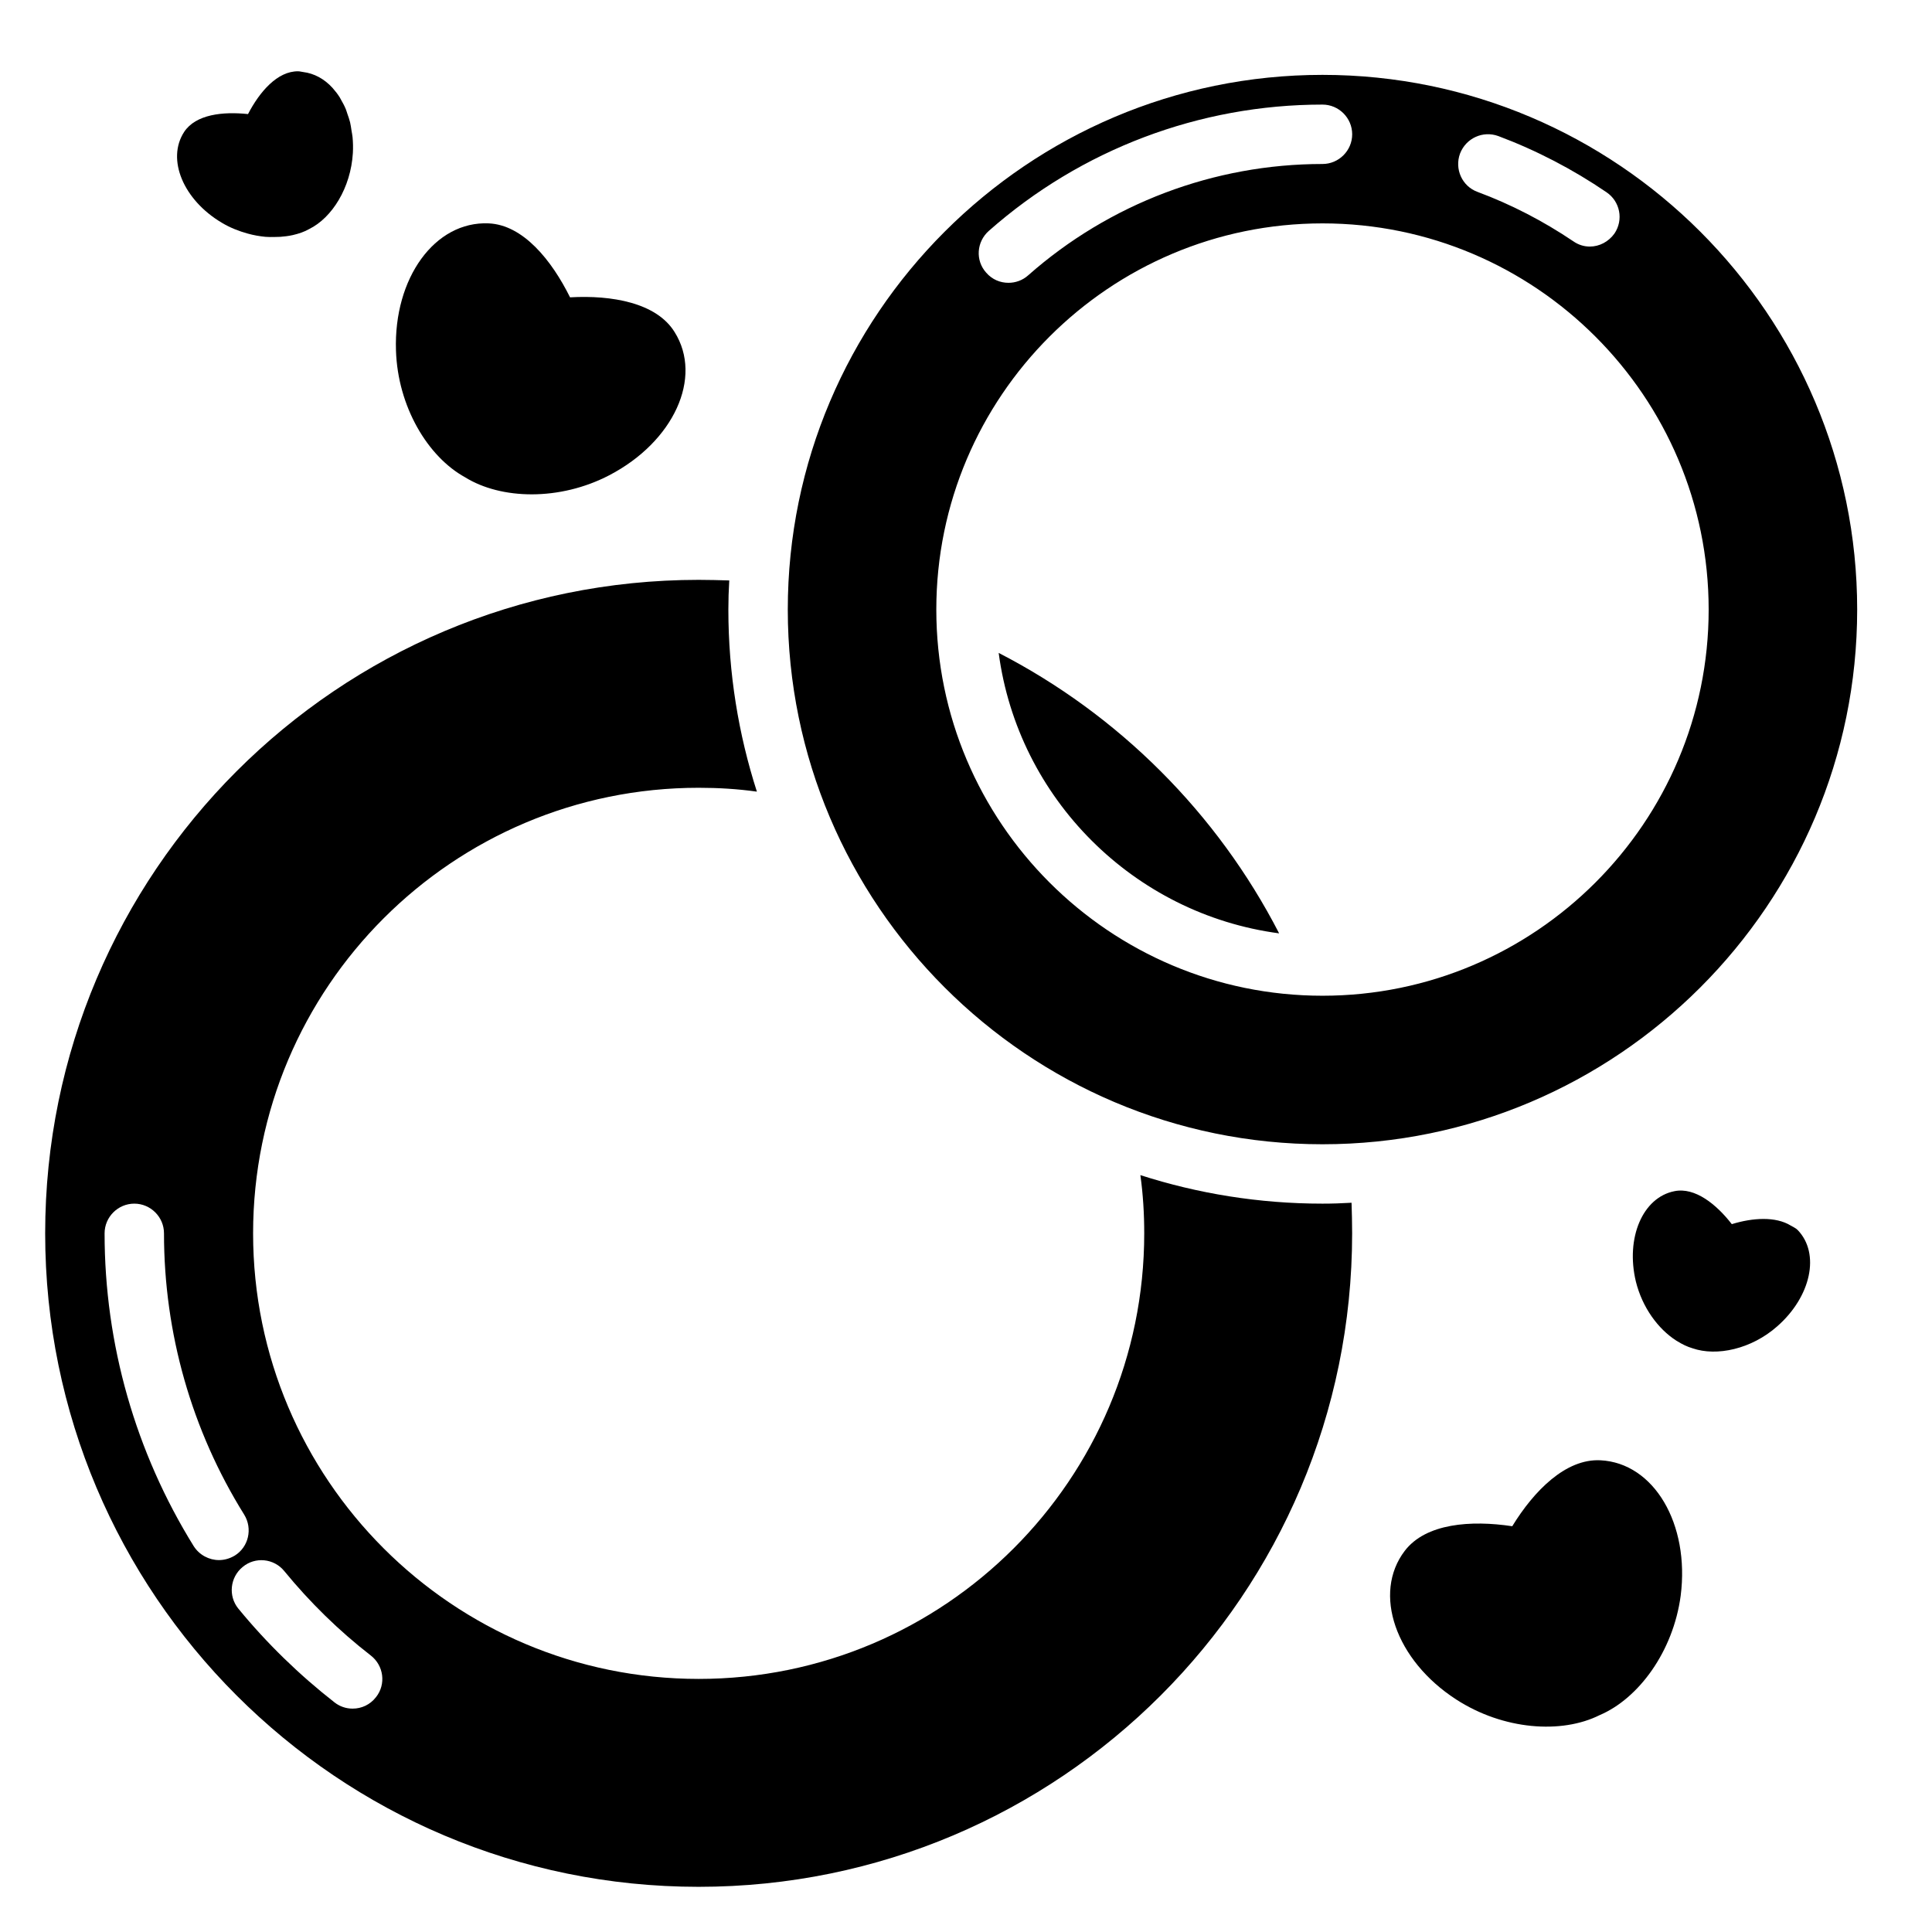
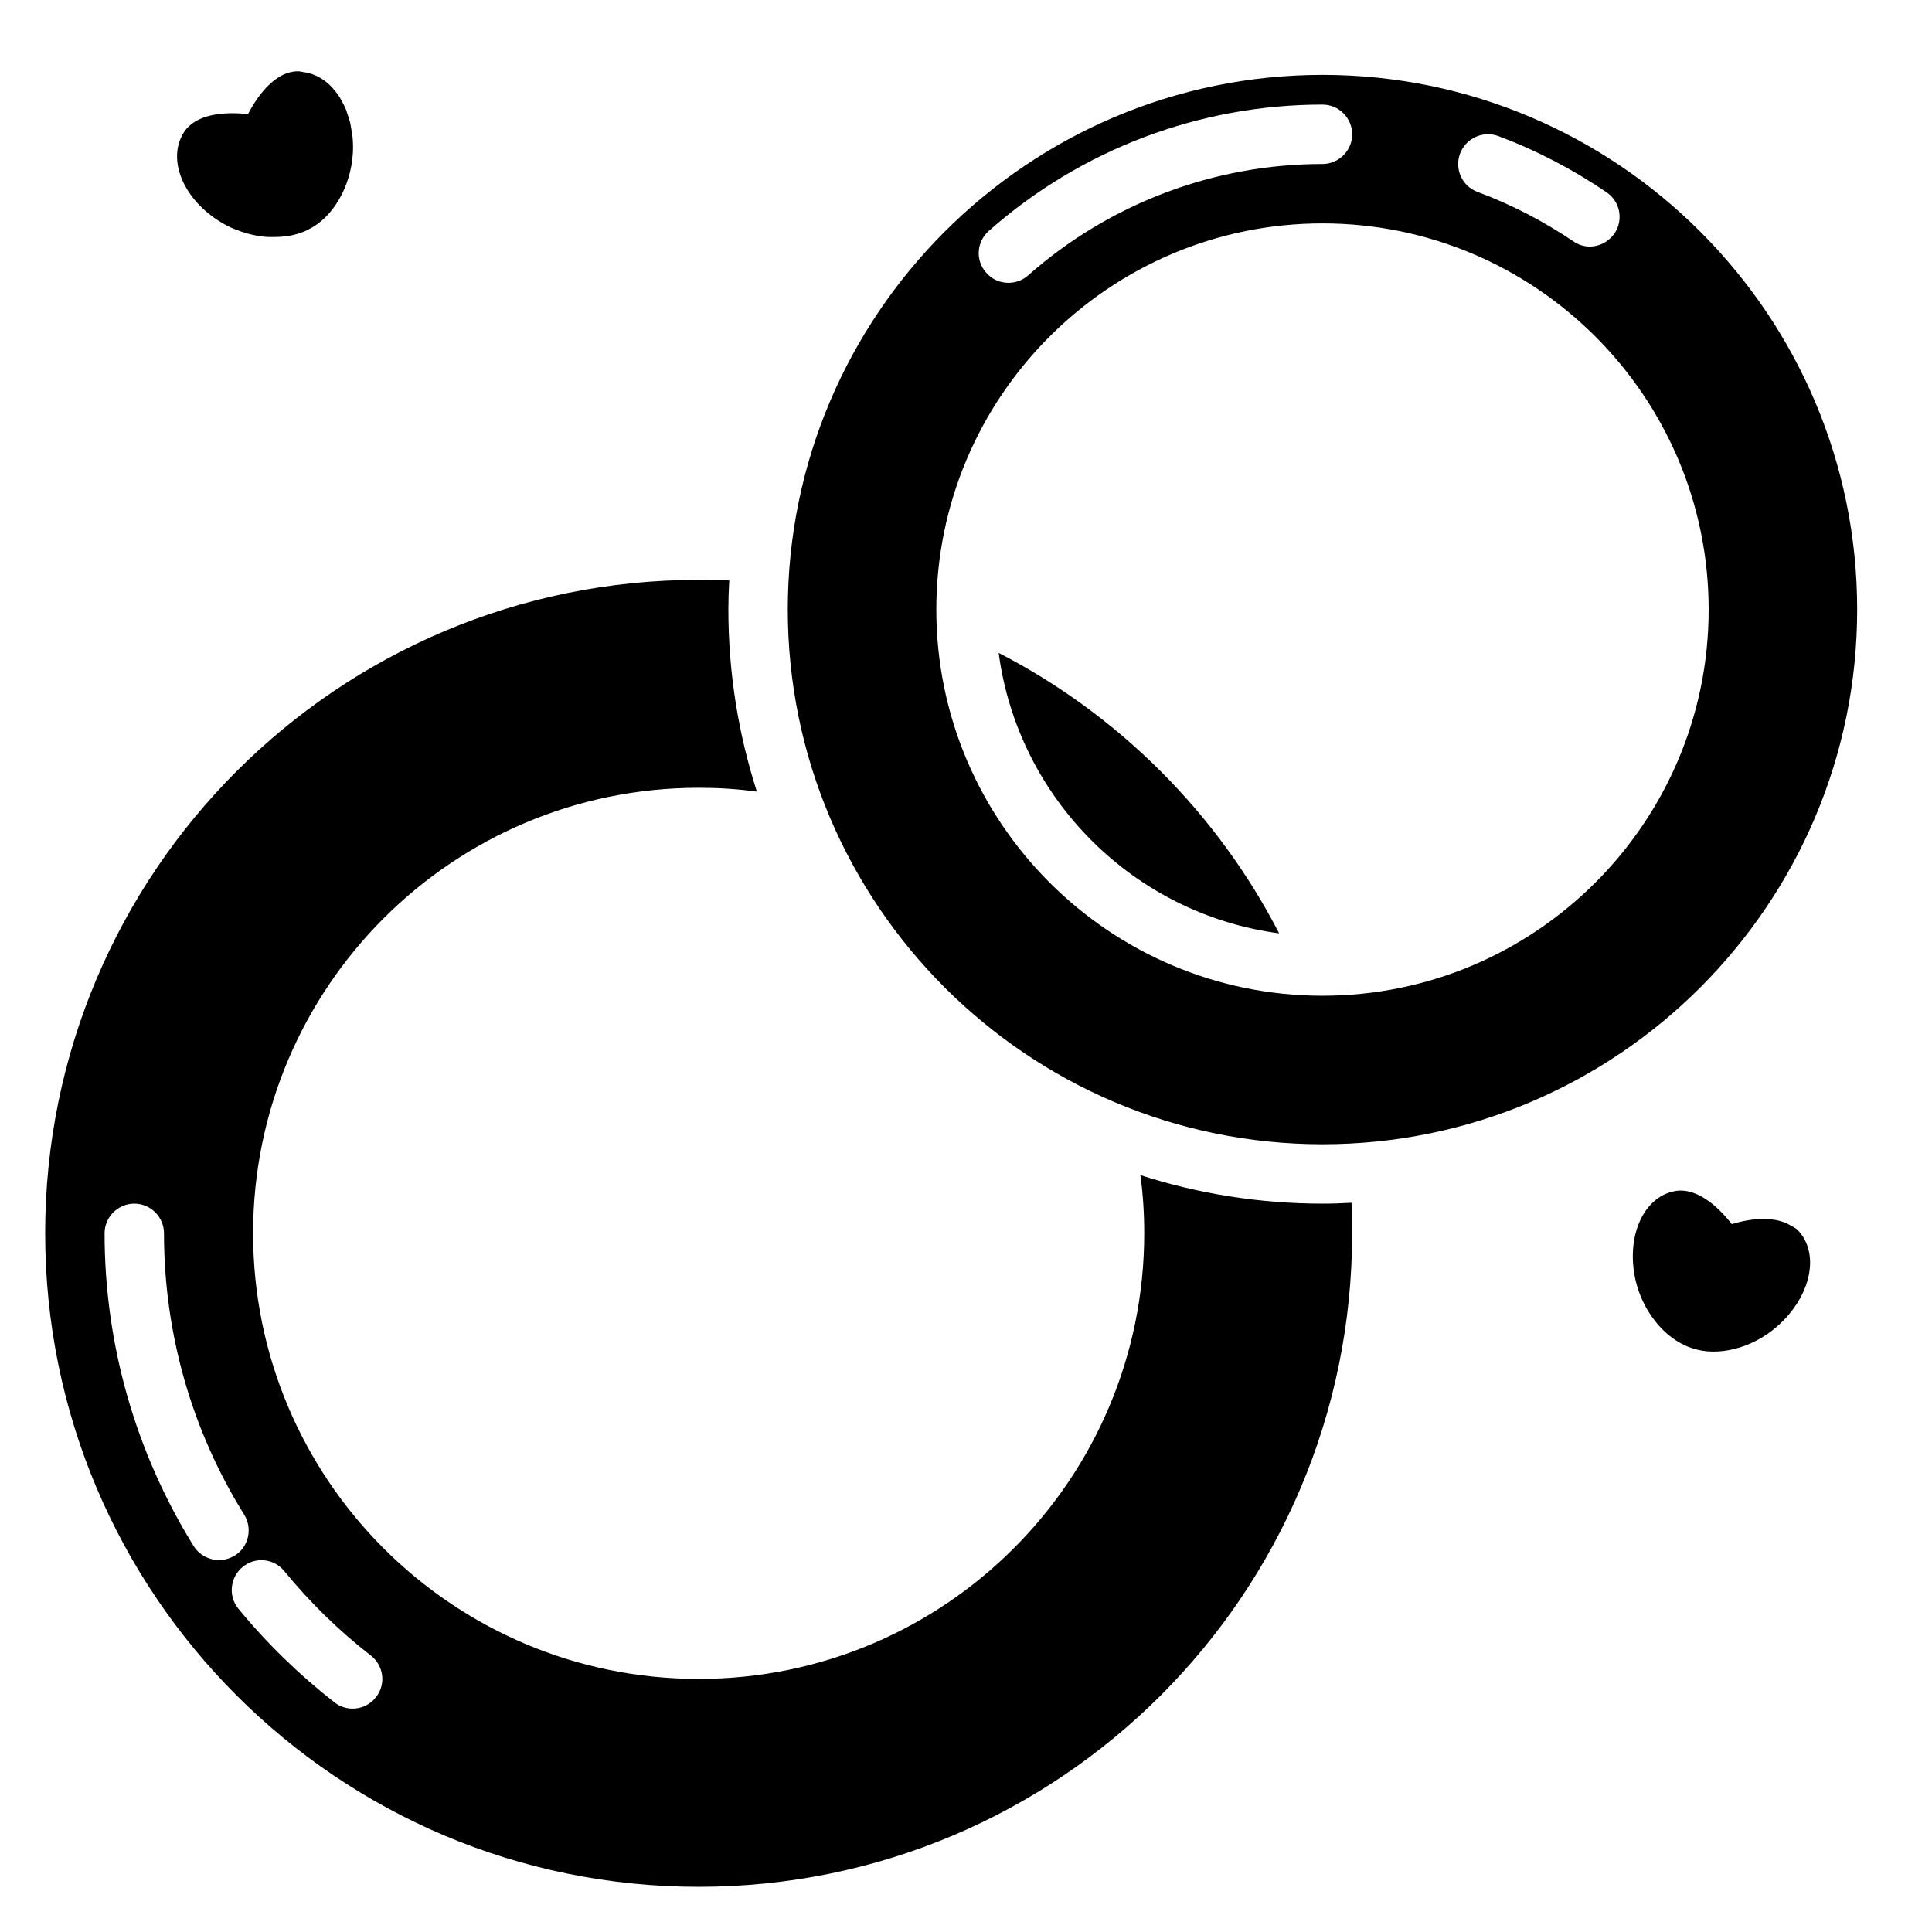
<svg xmlns="http://www.w3.org/2000/svg" fill="#000000" width="800px" height="800px" version="1.1" viewBox="144 144 512 512">
  <g>
    <path d="m618.57 468.79c-4.023-2.473-10.109-2.082-15.625-0.379-4.094-5.273-9.762-9.84-15.195-8.738-8.422 1.652-12.988 12.359-10.234 23.93 1.707 6.891 5.875 12.566 10.703 15.668 0.051 0.031 0.098 0.055 0.148 0.086 1.359 0.855 2.762 1.547 4.184 1.957 6.375 2.203 15.586 0.234 22.434-5.824 8.973-7.871 11.414-19.285 5.434-25.504-0.508-0.543-1.223-0.809-1.848-1.195z" />
    <path d="m408.66 317.03c5.117 38.574 35.742 69.195 74.312 74.312-16.371-31.805-42.508-57.938-74.312-74.312zm0 0c5.117 38.574 35.742 69.195 74.312 74.312-16.371-31.805-42.508-57.938-74.312-74.312zm0 0c5.117 38.574 35.742 69.195 74.312 74.312-16.371-31.805-42.508-57.938-74.312-74.312zm0 0c5.117 38.574 35.742 69.195 74.312 74.312-16.371-31.805-42.508-57.938-74.312-74.312zm0 0c5.117 38.574 35.742 69.195 74.312 74.312-16.371-31.805-42.508-57.938-74.312-74.312zm93.52 145.71c-2.598 0.156-5.113 0.238-7.715 0.238-16.848 0-33.062-2.676-48.254-7.559 0.707 5.039 1.023 10.234 1.023 15.43 0 65.18-52.898 118.08-118.08 118.08-65.18-0.004-118.08-52.902-118.08-118.08 0-65.18 52.898-118.08 118.08-118.08 5.273 0 10.391 0.316 15.43 1.023-4.883-15.191-7.559-31.41-7.559-48.254 0-2.598 0.078-5.117 0.238-7.715-2.68-0.078-5.434-0.156-8.113-0.156-95.645 0-173.18 77.539-173.18 173.18 0 95.645 77.539 173.18 173.18 173.18 95.645 0 173.18-77.539 173.18-173.18 0.004-2.758-0.074-5.434-0.156-8.109zm-306.85 91c-15.426-24.875-23.613-53.527-23.613-82.891 0-4.328 3.543-7.871 7.871-7.871s7.871 3.543 7.871 7.871c0 26.449 7.32 52.191 21.254 74.547 2.281 3.699 1.18 8.582-2.519 10.863-1.336 0.789-2.754 1.18-4.172 1.18-2.598 0-5.195-1.336-6.691-3.699zm48.336 39.992c-1.574 2.047-3.856 3.07-6.219 3.07-1.73 0-3.387-0.551-4.801-1.652-9.371-7.324-17.949-15.668-25.508-24.879-2.676-3.305-2.203-8.266 1.18-11.02 3.305-2.754 8.266-2.281 11.02 1.102 6.769 8.266 14.484 15.824 22.906 22.355 3.469 2.676 4.098 7.637 1.422 11.023zm165-276.7c5.117 38.574 35.742 69.195 74.312 74.312-16.371-31.805-42.508-57.938-74.312-74.312zm0 0c5.117 38.574 35.742 69.195 74.312 74.312-16.371-31.805-42.508-57.938-74.312-74.312zm0 0c5.117 38.574 35.742 69.195 74.312 74.312-16.371-31.805-42.508-57.938-74.312-74.312zm85.805-153.19c-78.09 0-141.7 63.605-141.7 141.7s63.605 141.7 141.7 141.7c78.09 0 141.7-63.605 141.7-141.7 0.004-78.086-63.602-141.7-141.7-141.7zm36.449 20.863c1.574-4.094 6.062-6.141 10.156-4.644 10.078 3.777 19.758 8.816 28.652 14.879 3.621 2.441 4.566 7.32 2.125 10.941-1.574 2.203-4.012 3.461-6.531 3.461-1.574 0-3.07-0.473-4.41-1.418-7.949-5.352-16.453-9.762-25.348-13.066-4.094-1.492-6.141-6.059-4.644-10.152zm-124.85 20.465c24.406-21.566 55.812-33.453 88.402-33.453 4.328 0 7.871 3.543 7.871 7.871s-3.543 7.871-7.871 7.871c-28.734 0-56.441 10.469-78.012 29.52-1.492 1.34-3.383 1.969-5.195 1.969-2.203 0-4.328-0.867-5.902-2.676-2.914-3.227-2.598-8.188 0.707-11.102zm88.402 202.71c-56.441 0-102.34-45.895-102.34-102.34s45.895-102.34 102.34-102.34c56.441 0 102.34 45.895 102.34 102.34 0.004 56.441-45.891 102.34-102.34 102.34zm-85.805-90.844c5.117 38.574 35.742 69.195 74.312 74.312-16.371-31.805-42.508-57.938-74.312-74.312zm0 0c5.117 38.574 35.742 69.195 74.312 74.312-16.371-31.805-42.508-57.938-74.312-74.312zm0 0c5.117 38.574 35.742 69.195 74.312 74.312-16.371-31.805-42.508-57.938-74.312-74.312zm0 0c5.117 38.574 35.742 69.195 74.312 74.312-16.371-31.805-42.508-57.938-74.312-74.312zm0 0c5.117 38.574 35.742 69.195 74.312 74.312-16.371-31.805-42.508-57.938-74.312-74.312zm0 0c5.117 38.574 35.742 69.195 74.312 74.312-16.371-31.805-42.508-57.938-74.312-74.312zm0 0c5.117 38.574 35.742 69.195 74.312 74.312-16.371-31.805-42.508-57.938-74.312-74.312z" />
-     <path d="m568.14 530.99c-9.211-0.473-17.633 8.109-23.379 17.477-10.941-1.652-22.91-0.785-28.496 6.535-8.582 11.258-2.441 28.969 13.617 39.359 12.516 8.109 27.945 9.211 38.023 4.172 10.391-4.41 19.523-16.926 21.492-31.645 2.438-19.051-7.09-35.188-21.258-35.898z" />
-     <path d="m267.28 270.5c9.523 5.902 25.031 6.297 38.18-0.551 17.082-8.895 24.875-25.898 17.32-37.941-4.801-7.793-16.688-9.84-27.711-9.211-4.883-9.84-12.441-19.211-21.57-19.602-14.25-0.629-25.191 14.484-24.562 33.691 0.473 14.879 8.426 28.18 18.344 33.613z" />
+     <path d="m267.28 270.5z" />
    <path d="m202.8 203.04c2.191 1.316 4.504 2.211 6.828 2.856 1.586 0.441 3.168 0.719 4.727 0.867 0.797 0.074 1.543 0.047 2.32 0.043 1.094 0.008 2.144-0.059 3.172-0.203 0.598-0.09 1.18-0.164 1.75-0.305 1.574-0.367 3.066-0.863 4.348-1.605 6.062-2.992 11.02-10.941 11.57-20.152 0.078-1.445 0.043-2.856-0.086-4.223-0.055-0.586-0.184-1.129-0.273-1.699-0.117-0.742-0.207-1.5-0.379-2.203-0.188-0.781-0.457-1.496-0.711-2.231-0.148-0.422-0.262-0.867-0.43-1.273-0.363-0.883-0.801-1.684-1.254-2.473-0.109-0.188-0.199-0.398-0.312-0.578-0.551-0.887-1.168-1.684-1.828-2.426-0.039-0.043-0.074-0.094-0.113-0.137-2.156-2.367-4.832-3.852-7.828-4.219-0.43-0.051-0.832-0.18-1.27-0.184-5.512-0.082-10.234 5.43-13.305 11.336-6.691-0.711-13.852 0.078-16.922 4.723-4.727 7.242-0.238 18.027 9.996 24.086z" />
  </g>
</svg>